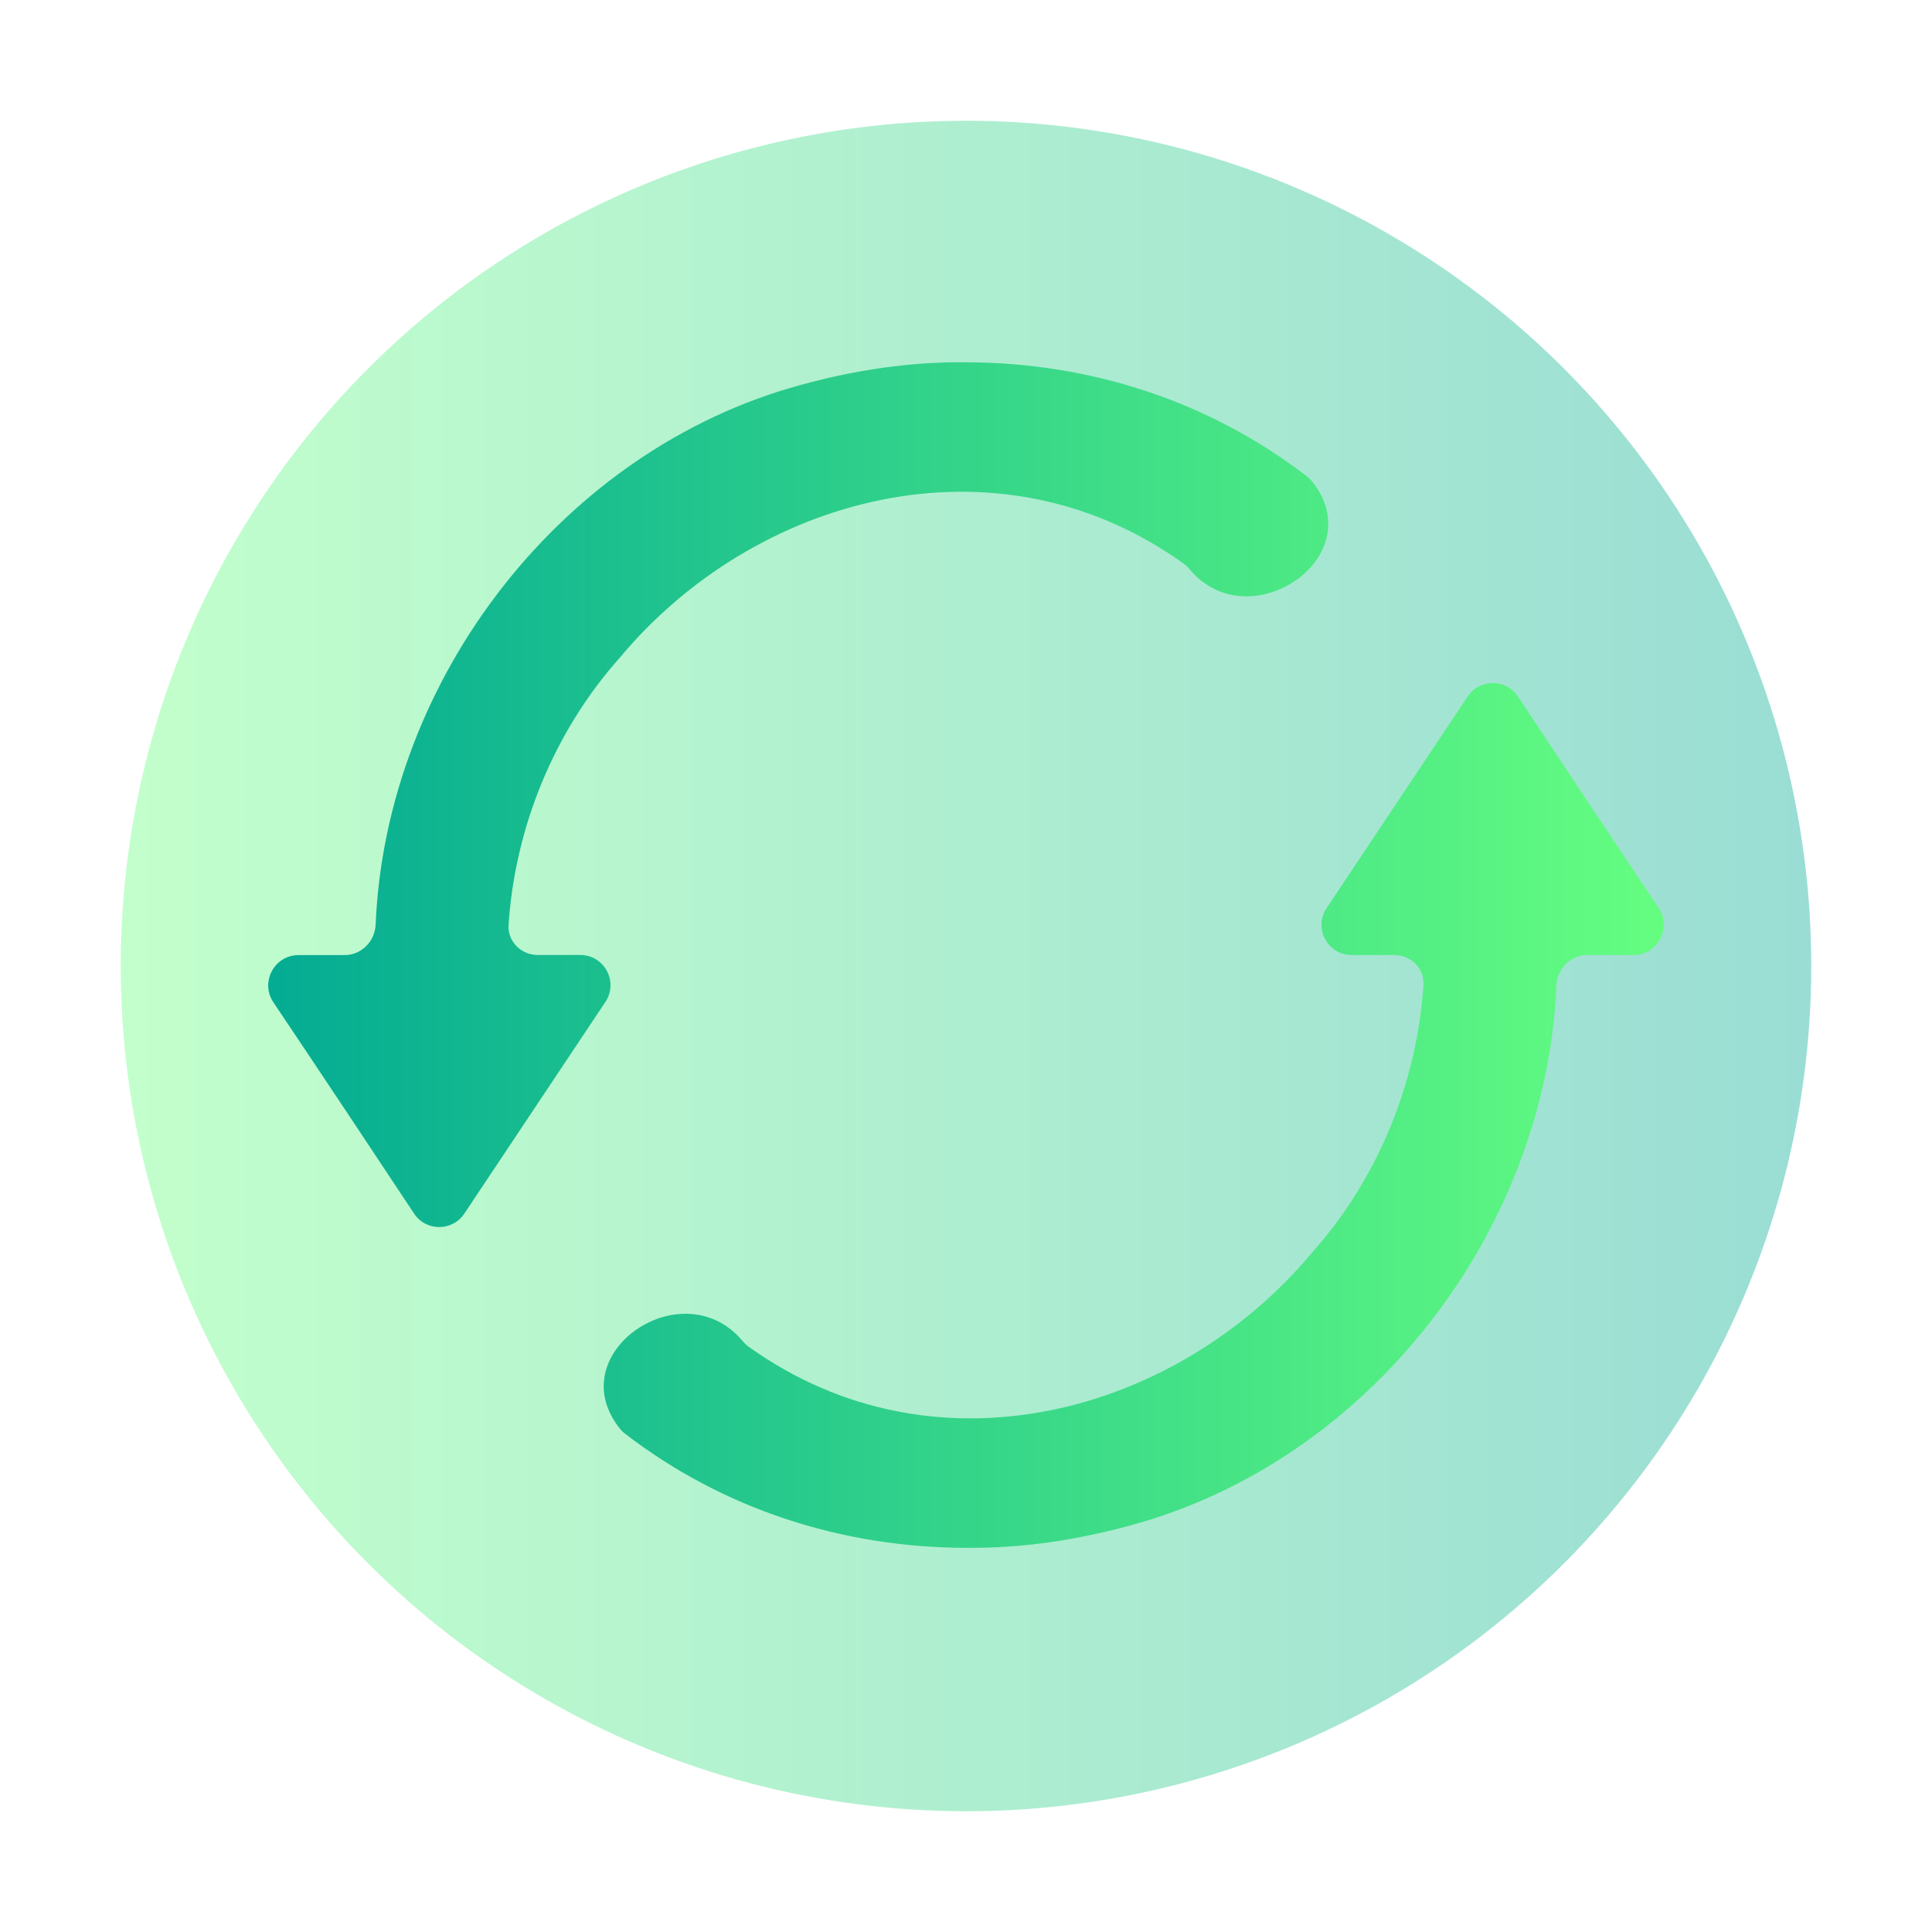
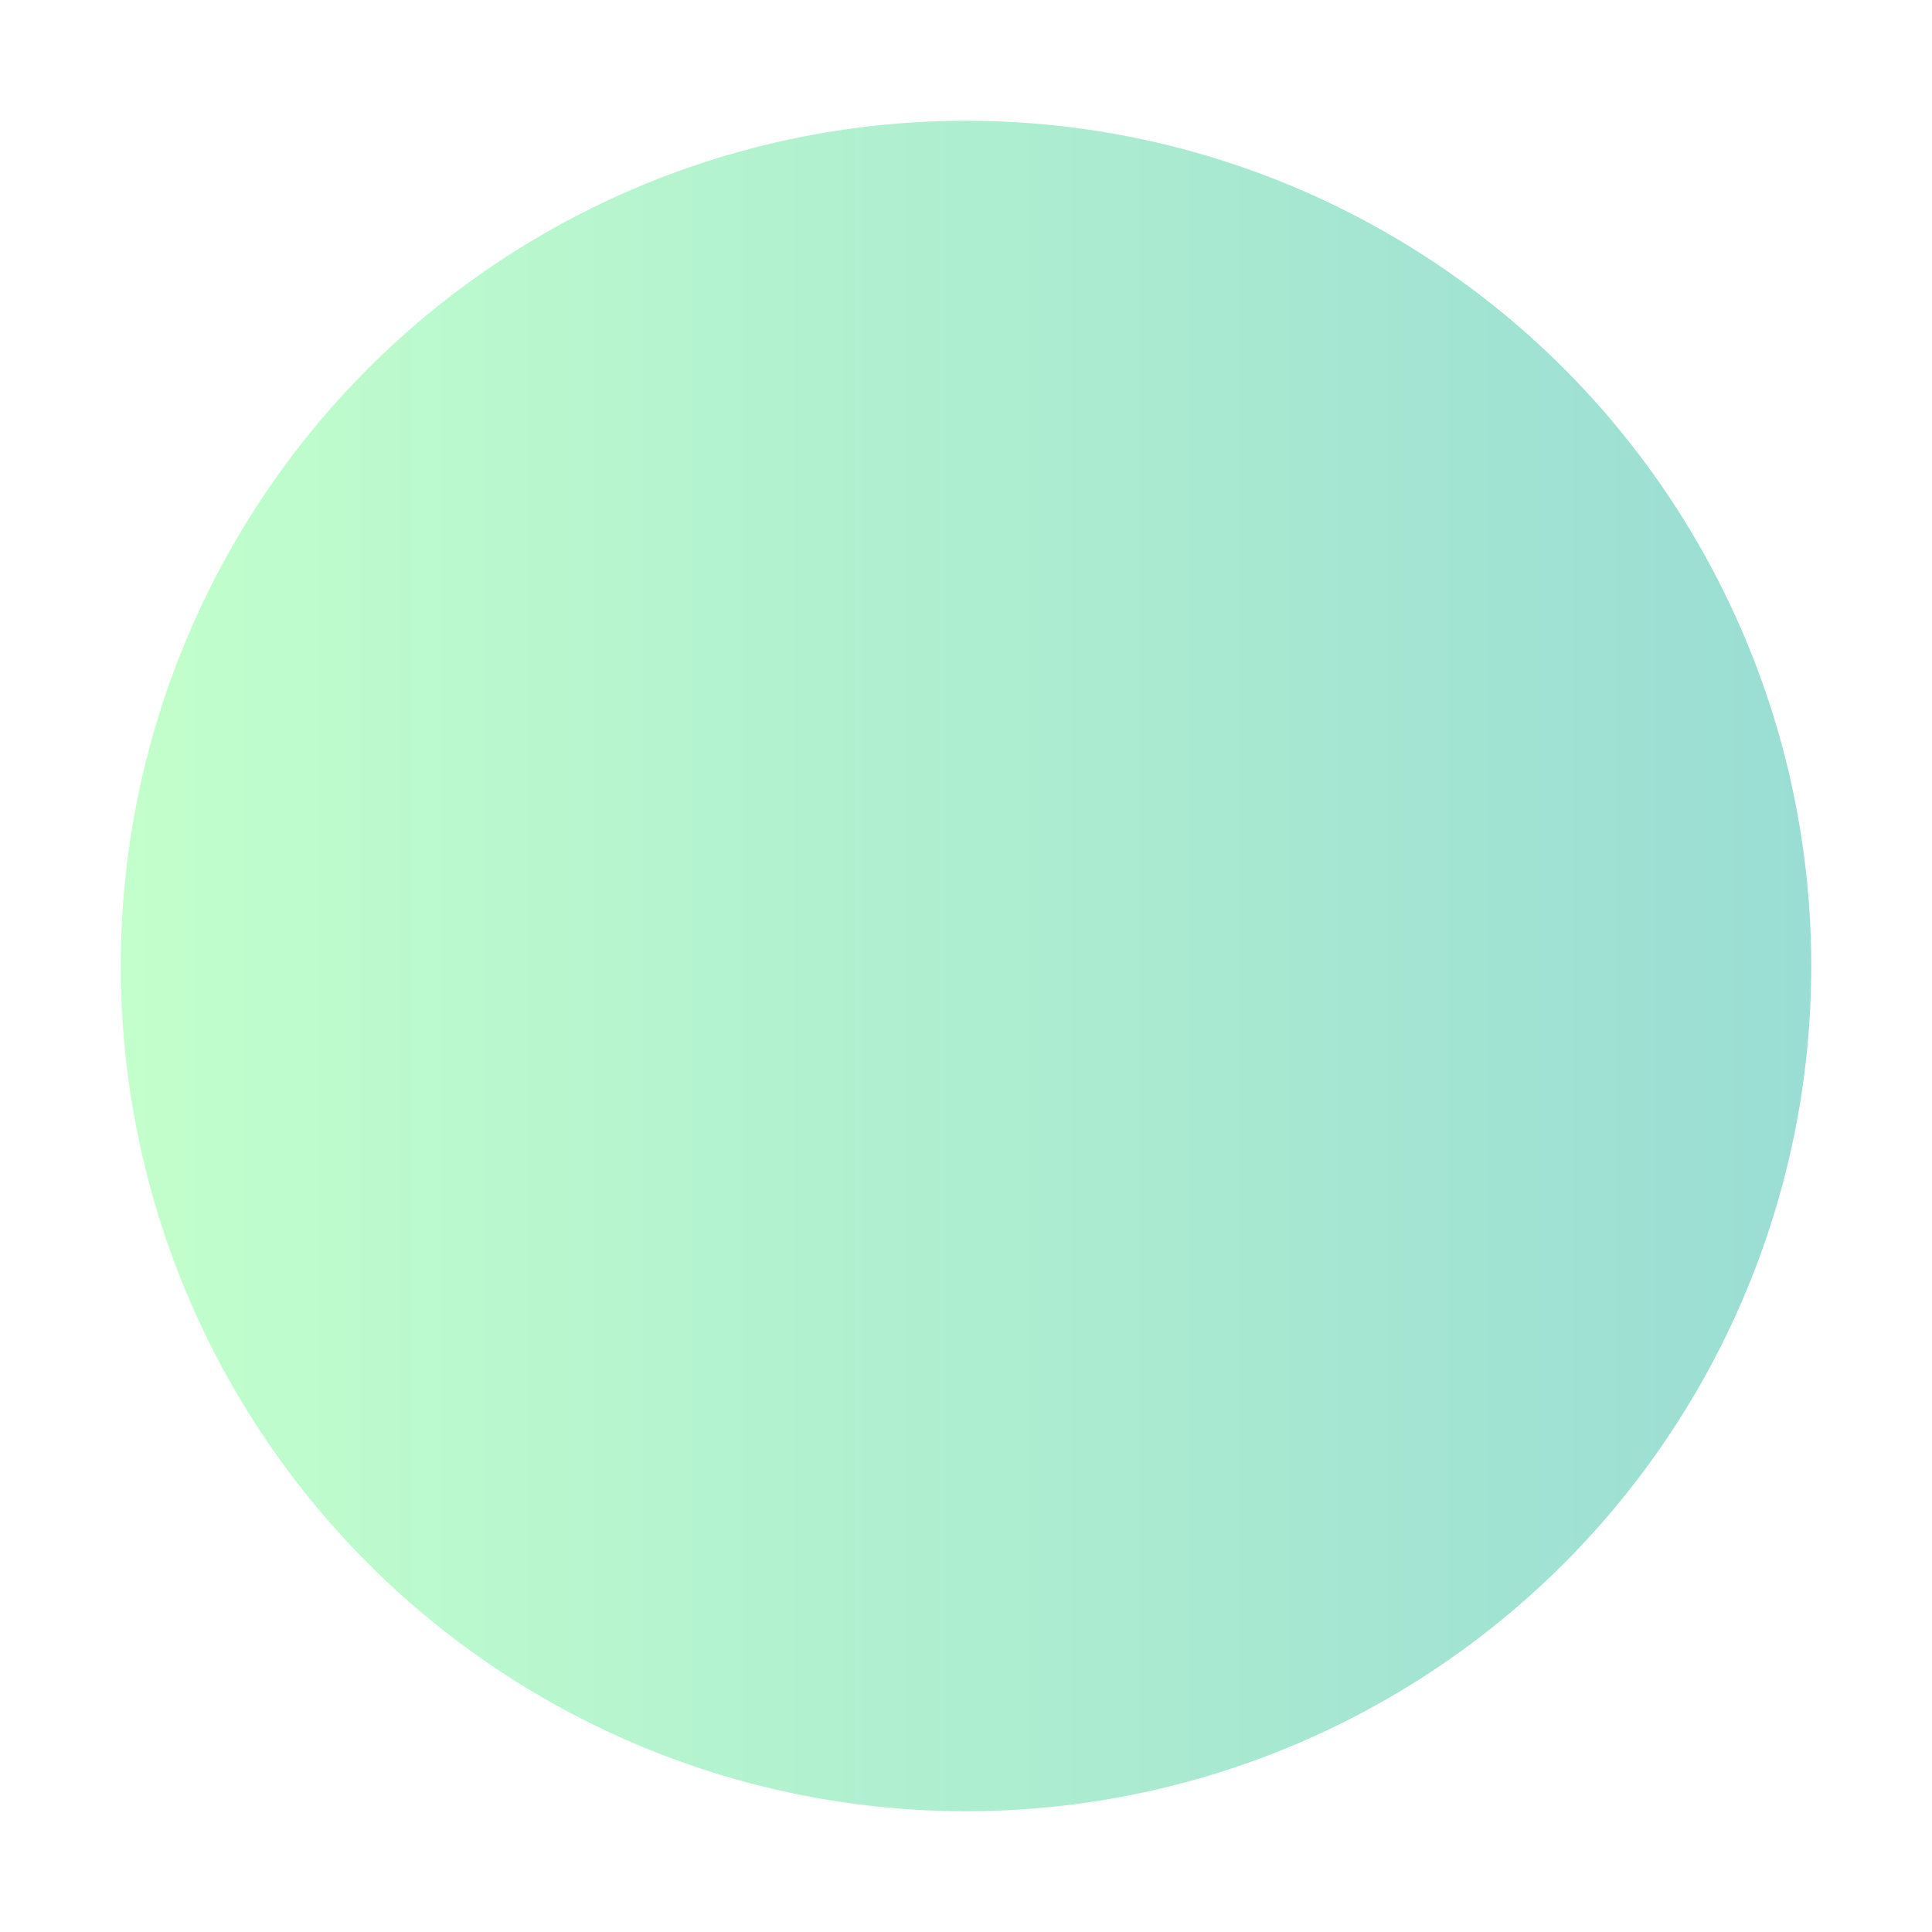
<svg xmlns="http://www.w3.org/2000/svg" width="64" height="64" viewBox="0 0 64 64" fill="none">
  <circle opacity="0.4" cx="32" cy="32" r="28" transform="rotate(-180 32 32)" fill="url(#paint0_linear_8_1090)" />
-   <path fill-rule="evenodd" clip-rule="evenodd" d="M26.575 12.738C28.345 12.254 30.167 11.982 32.002 12.001C36.102 12.01 40.045 13.278 43.303 15.787C43.354 15.827 43.403 15.873 43.444 15.923C45.485 18.421 41.404 21.223 39.412 18.865C39.351 18.792 39.281 18.721 39.204 18.666C32.991 14.211 24.966 16.455 20.522 21.798C18.363 24.219 17.059 27.401 16.847 30.64C16.811 31.19 17.262 31.635 17.812 31.635H19.223C20.021 31.635 20.498 32.525 20.055 33.19L15.382 40.201C14.985 40.797 14.11 40.797 13.716 40.2C12.619 38.544 10.642 35.562 9.057 33.204C8.609 32.537 9.087 31.639 9.889 31.639H11.415C11.973 31.639 12.42 31.182 12.444 30.625C12.787 22.466 18.663 14.861 26.575 12.738ZM44.778 31.637C43.979 31.637 43.503 30.747 43.946 30.083L48.618 23.073C49.015 22.478 49.89 22.478 50.285 23.074C51.381 24.731 53.358 27.712 54.943 30.071C55.391 30.737 54.913 31.635 54.111 31.635H52.585C52.027 31.635 51.58 32.092 51.556 32.65C51.213 40.809 45.338 48.414 37.425 50.536C35.655 51.021 33.833 51.293 31.998 51.274C27.898 51.265 23.955 49.997 20.697 47.487C20.646 47.448 20.597 47.402 20.556 47.352C18.515 44.853 22.596 42.052 24.588 44.41C24.649 44.483 24.719 44.553 24.796 44.609C31.009 49.064 39.034 46.82 43.478 41.477C45.637 39.056 46.941 35.871 47.153 32.632C47.189 32.083 46.738 31.637 46.188 31.637H44.778Z" fill="url(#paint1_linear_8_1090)" />
  <defs>
    <linearGradient id="paint0_linear_8_1090" x1="4" y1="32" x2="60" y2="32" gradientUnits="userSpaceOnUse">
      <stop stop-color="#02AA93" />
      <stop offset="1" stop-color="#67FF80" />
    </linearGradient>
    <linearGradient id="paint1_linear_8_1090" x1="8" y1="31.637" x2="56" y2="31.637" gradientUnits="userSpaceOnUse">
      <stop stop-color="#02AA93" />
      <stop offset="1" stop-color="#67FF80" />
    </linearGradient>
  </defs>
</svg>